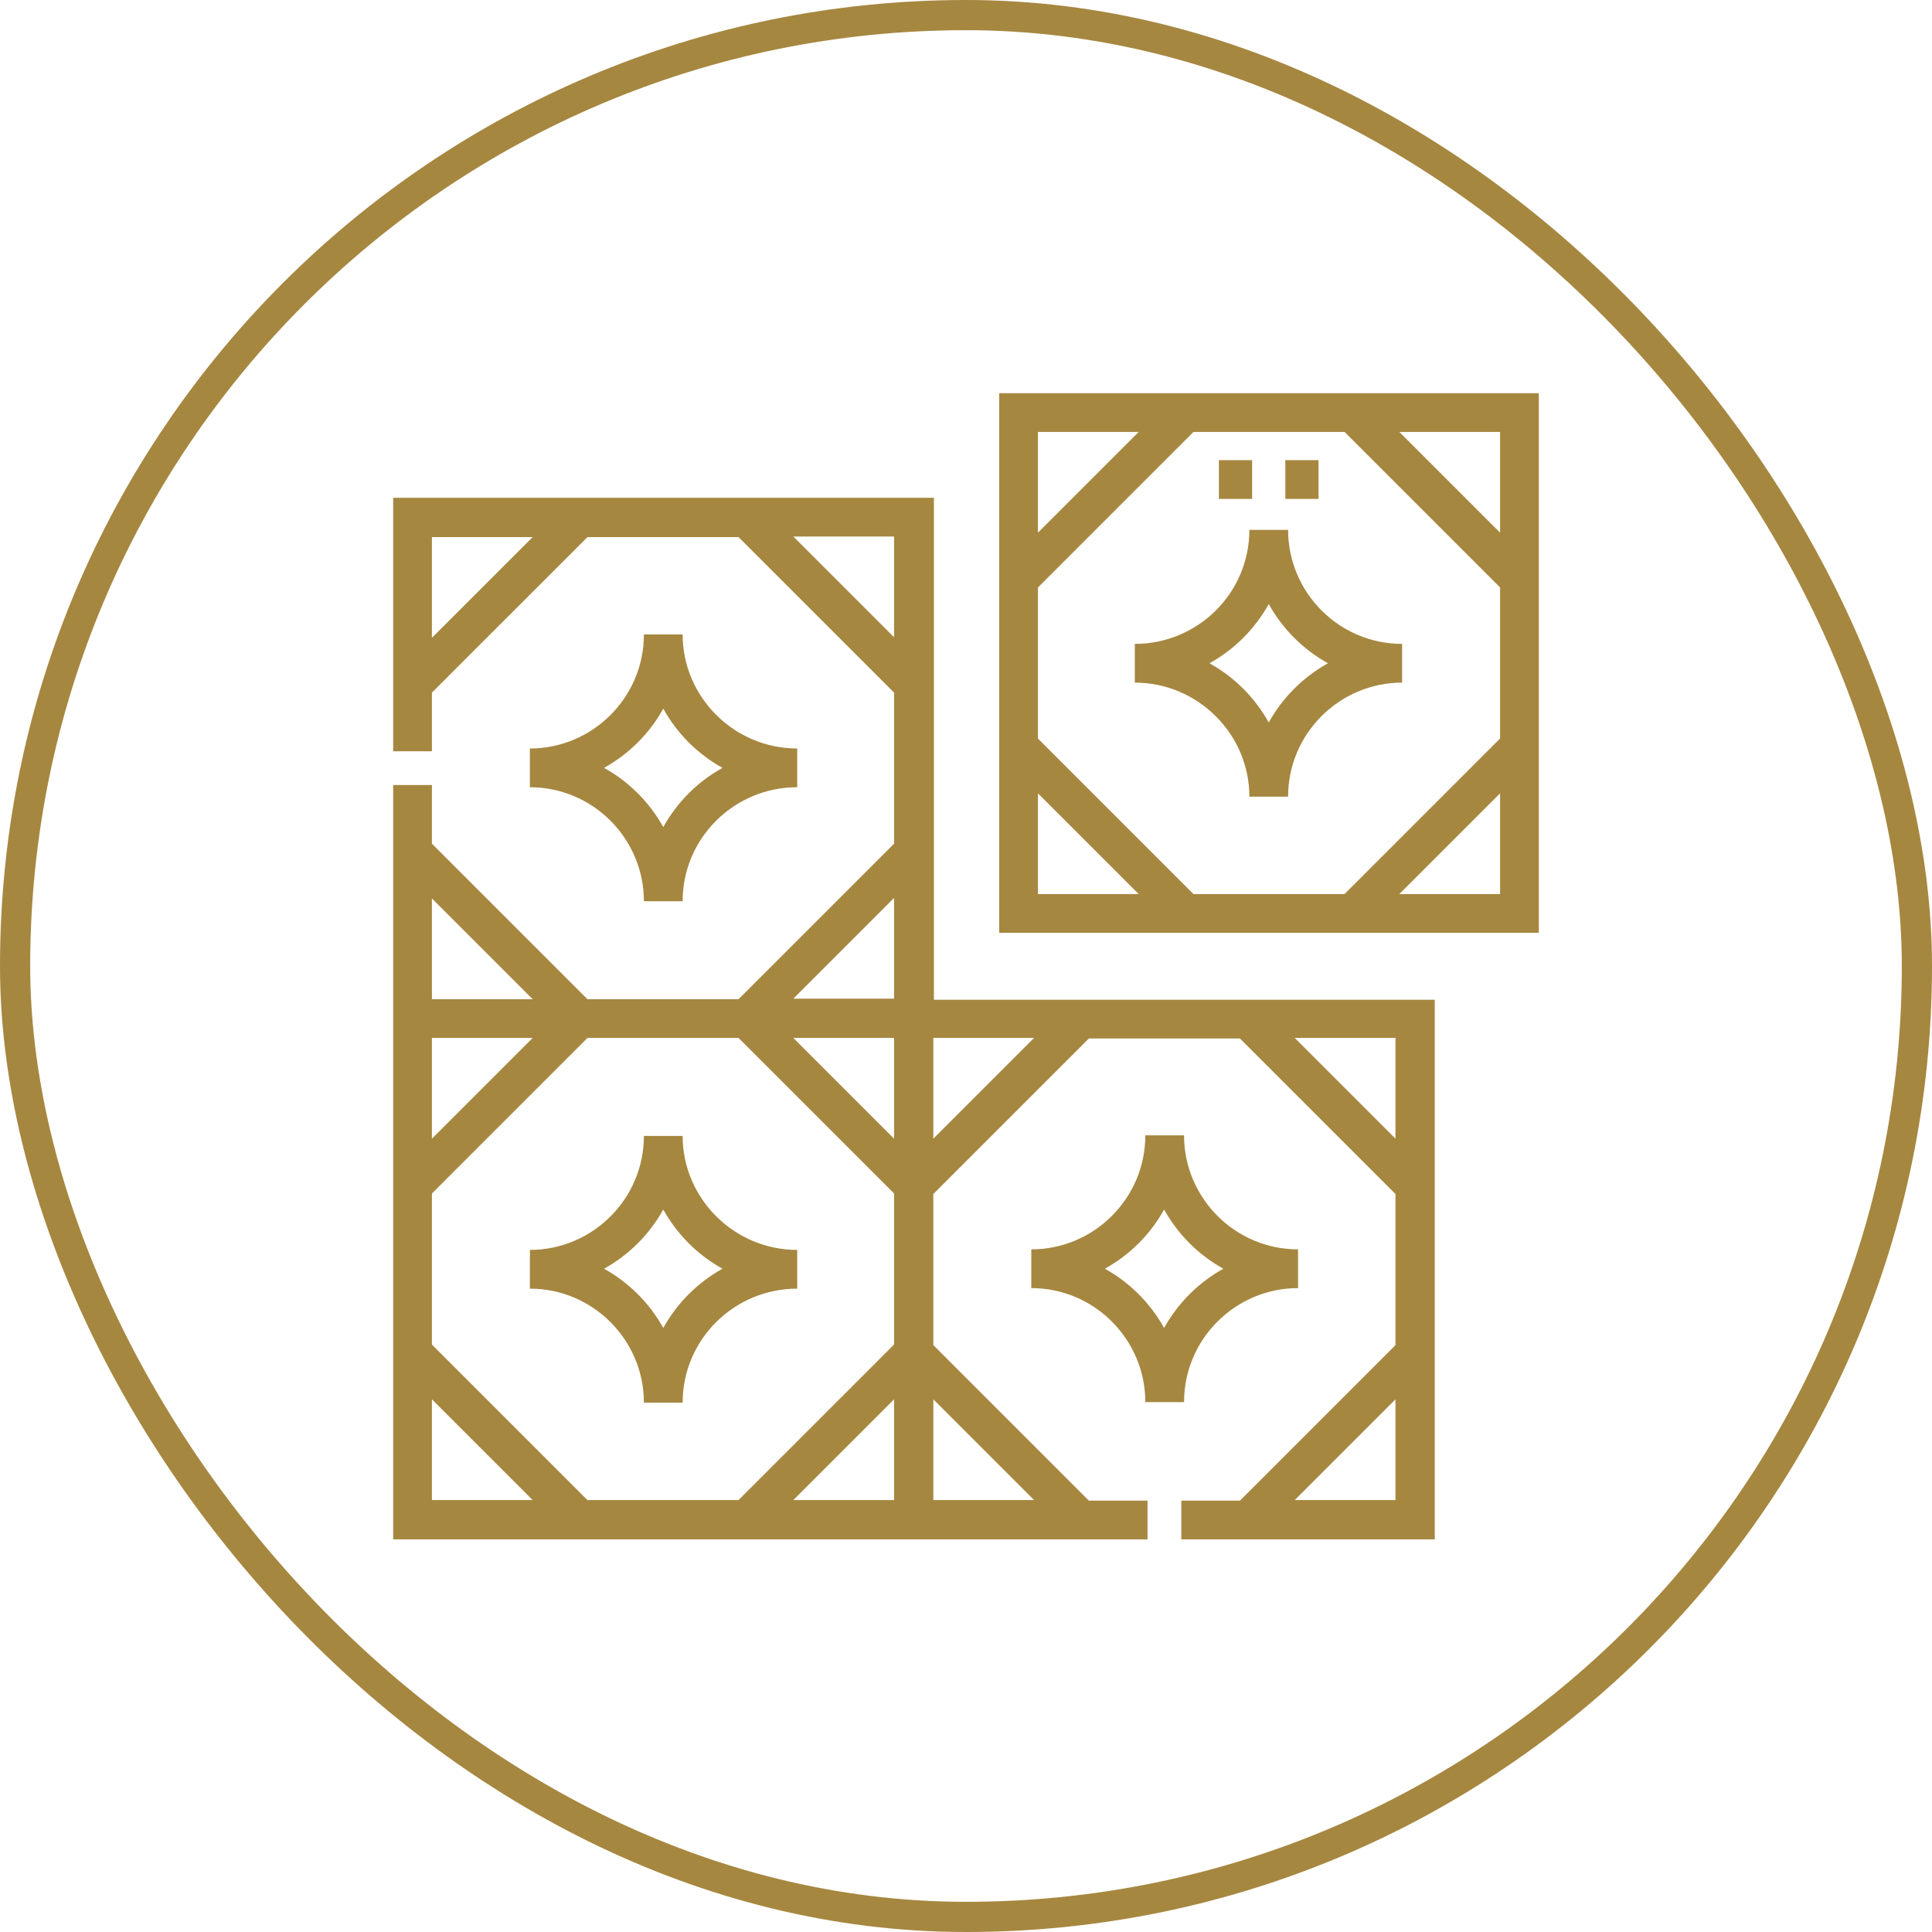
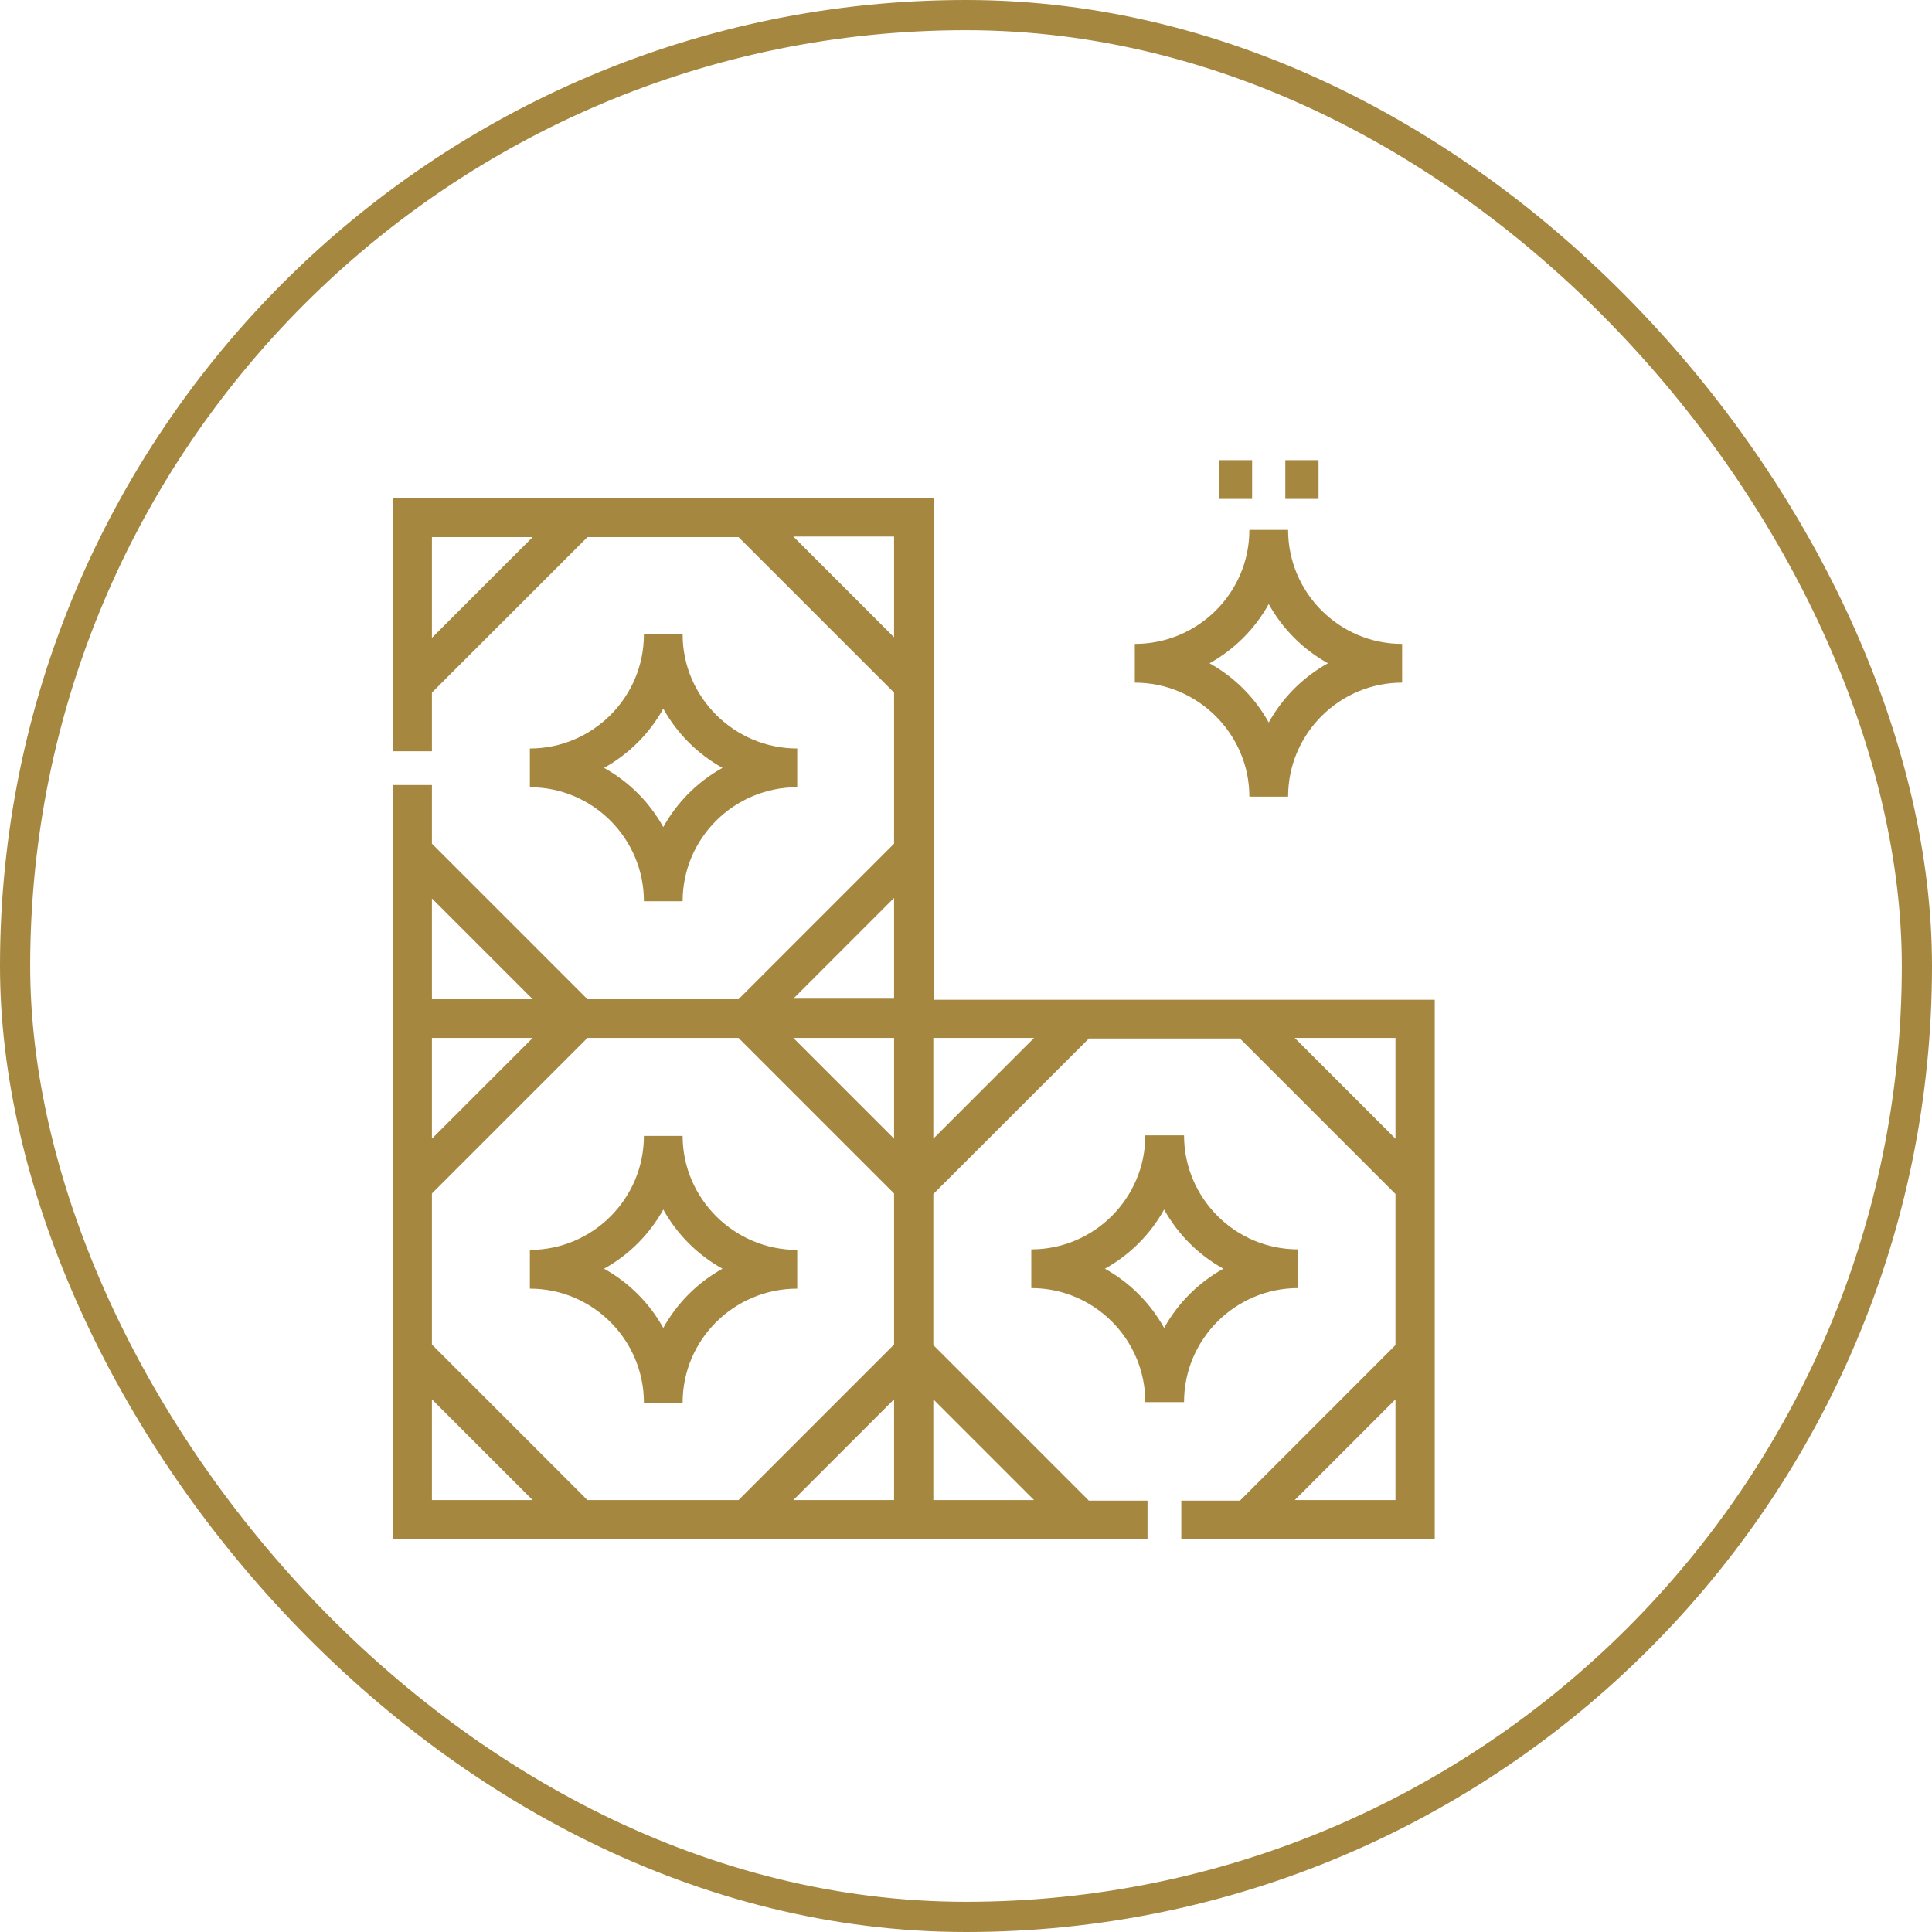
<svg xmlns="http://www.w3.org/2000/svg" width="64" height="64" viewBox="0 0 64 64" fill="none">
  <rect x="0.5" y="0.5" width="63" height="63" rx="31.5" stroke="#A68740" />
-   <path d="M33.1 13.025V30.9H50.975V13.025H33.1ZM34.383 19.46L39.535 14.308H44.54L49.692 19.46V24.465L44.54 29.617H39.535L34.383 24.465V19.46ZM49.692 17.645L46.355 14.308H49.692V17.645ZM37.72 14.308L34.383 17.645V14.308H37.72ZM34.383 26.28L37.72 29.617H34.383V26.28ZM46.355 29.617L49.692 26.28V29.617H46.355Z" fill="#A68740" />
  <path d="M30.9 16.49H13.025V24.887H14.308V22.943L19.46 17.792H24.465L29.617 22.943V27.948L24.465 33.1H19.46L14.308 27.948V26.005H13.025V50.993H38.013V49.71H36.07L30.918 44.558V39.553L36.07 34.402H41.075L46.227 39.553V44.558L41.075 49.71H39.132V50.993H47.528V33.118H30.937V16.49H30.9ZM14.308 39.535L19.46 34.383H24.465L29.617 39.535V44.54L24.465 49.692H19.46L14.308 44.54V39.535ZM14.308 37.72V34.383H17.645L14.308 37.72ZM29.617 37.72L26.28 34.383H29.617V37.72ZM14.308 21.128V17.792H17.645L14.308 21.128ZM26.28 17.773H29.617V21.11L26.28 17.773ZM29.617 29.745V33.082H26.28L29.617 29.745ZM17.645 33.1H14.308V29.763L17.645 33.1ZM14.308 46.355L17.645 49.692H14.308V46.355ZM26.28 49.692L29.617 46.355V49.692H26.28ZM34.255 49.692H30.918V46.355L34.255 49.692ZM42.89 49.692L46.227 46.355V49.692H42.89ZM46.227 37.72L42.89 34.383H46.227V37.72ZM34.255 34.383L30.918 37.72V34.383H34.255Z" fill="#A68740" />
  <path d="M21.33 46.465H22.613C22.613 44.375 24.319 42.688 26.409 42.688V41.405C24.319 41.405 22.613 39.7 22.613 37.628H21.33C21.33 39.718 19.625 41.405 17.553 41.405V42.688C19.643 42.688 21.33 44.393 21.33 46.465ZM21.972 40.067C22.43 40.892 23.108 41.57 23.933 42.028C23.108 42.487 22.43 43.165 21.972 43.99C21.514 43.165 20.835 42.487 20.01 42.028C20.835 41.57 21.514 40.892 21.972 40.067Z" fill="#A68740" />
  <path d="M41.387 26.39H42.67C42.67 24.3 44.375 22.613 46.447 22.613V21.33C44.357 21.33 42.67 19.625 42.67 17.553H41.387C41.387 19.643 39.682 21.33 37.592 21.33V22.613C39.682 22.613 41.387 24.318 41.387 26.39ZM42.029 20.01C42.487 20.835 43.165 21.513 43.99 21.972C43.165 22.43 42.487 23.108 42.029 23.933C41.57 23.108 40.892 22.43 40.067 21.972C40.892 21.513 41.57 20.835 42.029 20.01Z" fill="#A68740" />
  <path d="M22.613 29.855C22.613 27.765 24.319 26.078 26.409 26.078V24.795C24.319 24.795 22.613 23.09 22.613 21.018H21.33C21.33 23.108 19.625 24.795 17.553 24.795V26.078C19.643 26.078 21.33 27.783 21.33 29.855H22.613ZM20.01 25.437C20.835 24.978 21.514 24.3 21.972 23.475C22.43 24.3 23.108 24.978 23.933 25.437C23.108 25.895 22.43 26.573 21.972 27.398C21.514 26.573 20.835 25.895 20.01 25.437Z" fill="#A68740" />
  <path d="M43 42.67V41.387C40.91 41.387 39.223 39.682 39.223 37.61H37.94C37.94 39.7 36.235 41.387 34.163 41.387V42.67C36.253 42.67 37.94 44.375 37.94 46.447H39.223C39.223 44.357 40.928 42.67 43 42.67ZM36.601 42.028C37.426 41.57 38.105 40.892 38.563 40.067C39.021 40.892 39.7 41.57 40.525 42.028C39.7 42.487 39.021 43.165 38.563 43.99C38.105 43.165 37.426 42.487 36.601 42.028Z" fill="#A68740" />
  <path d="M41.478 15.243H40.378V16.527H41.478V15.243Z" fill="#A68740" />
  <path d="M43.678 15.243H42.578V16.527H43.678V15.243Z" fill="#A68740" />
</svg>